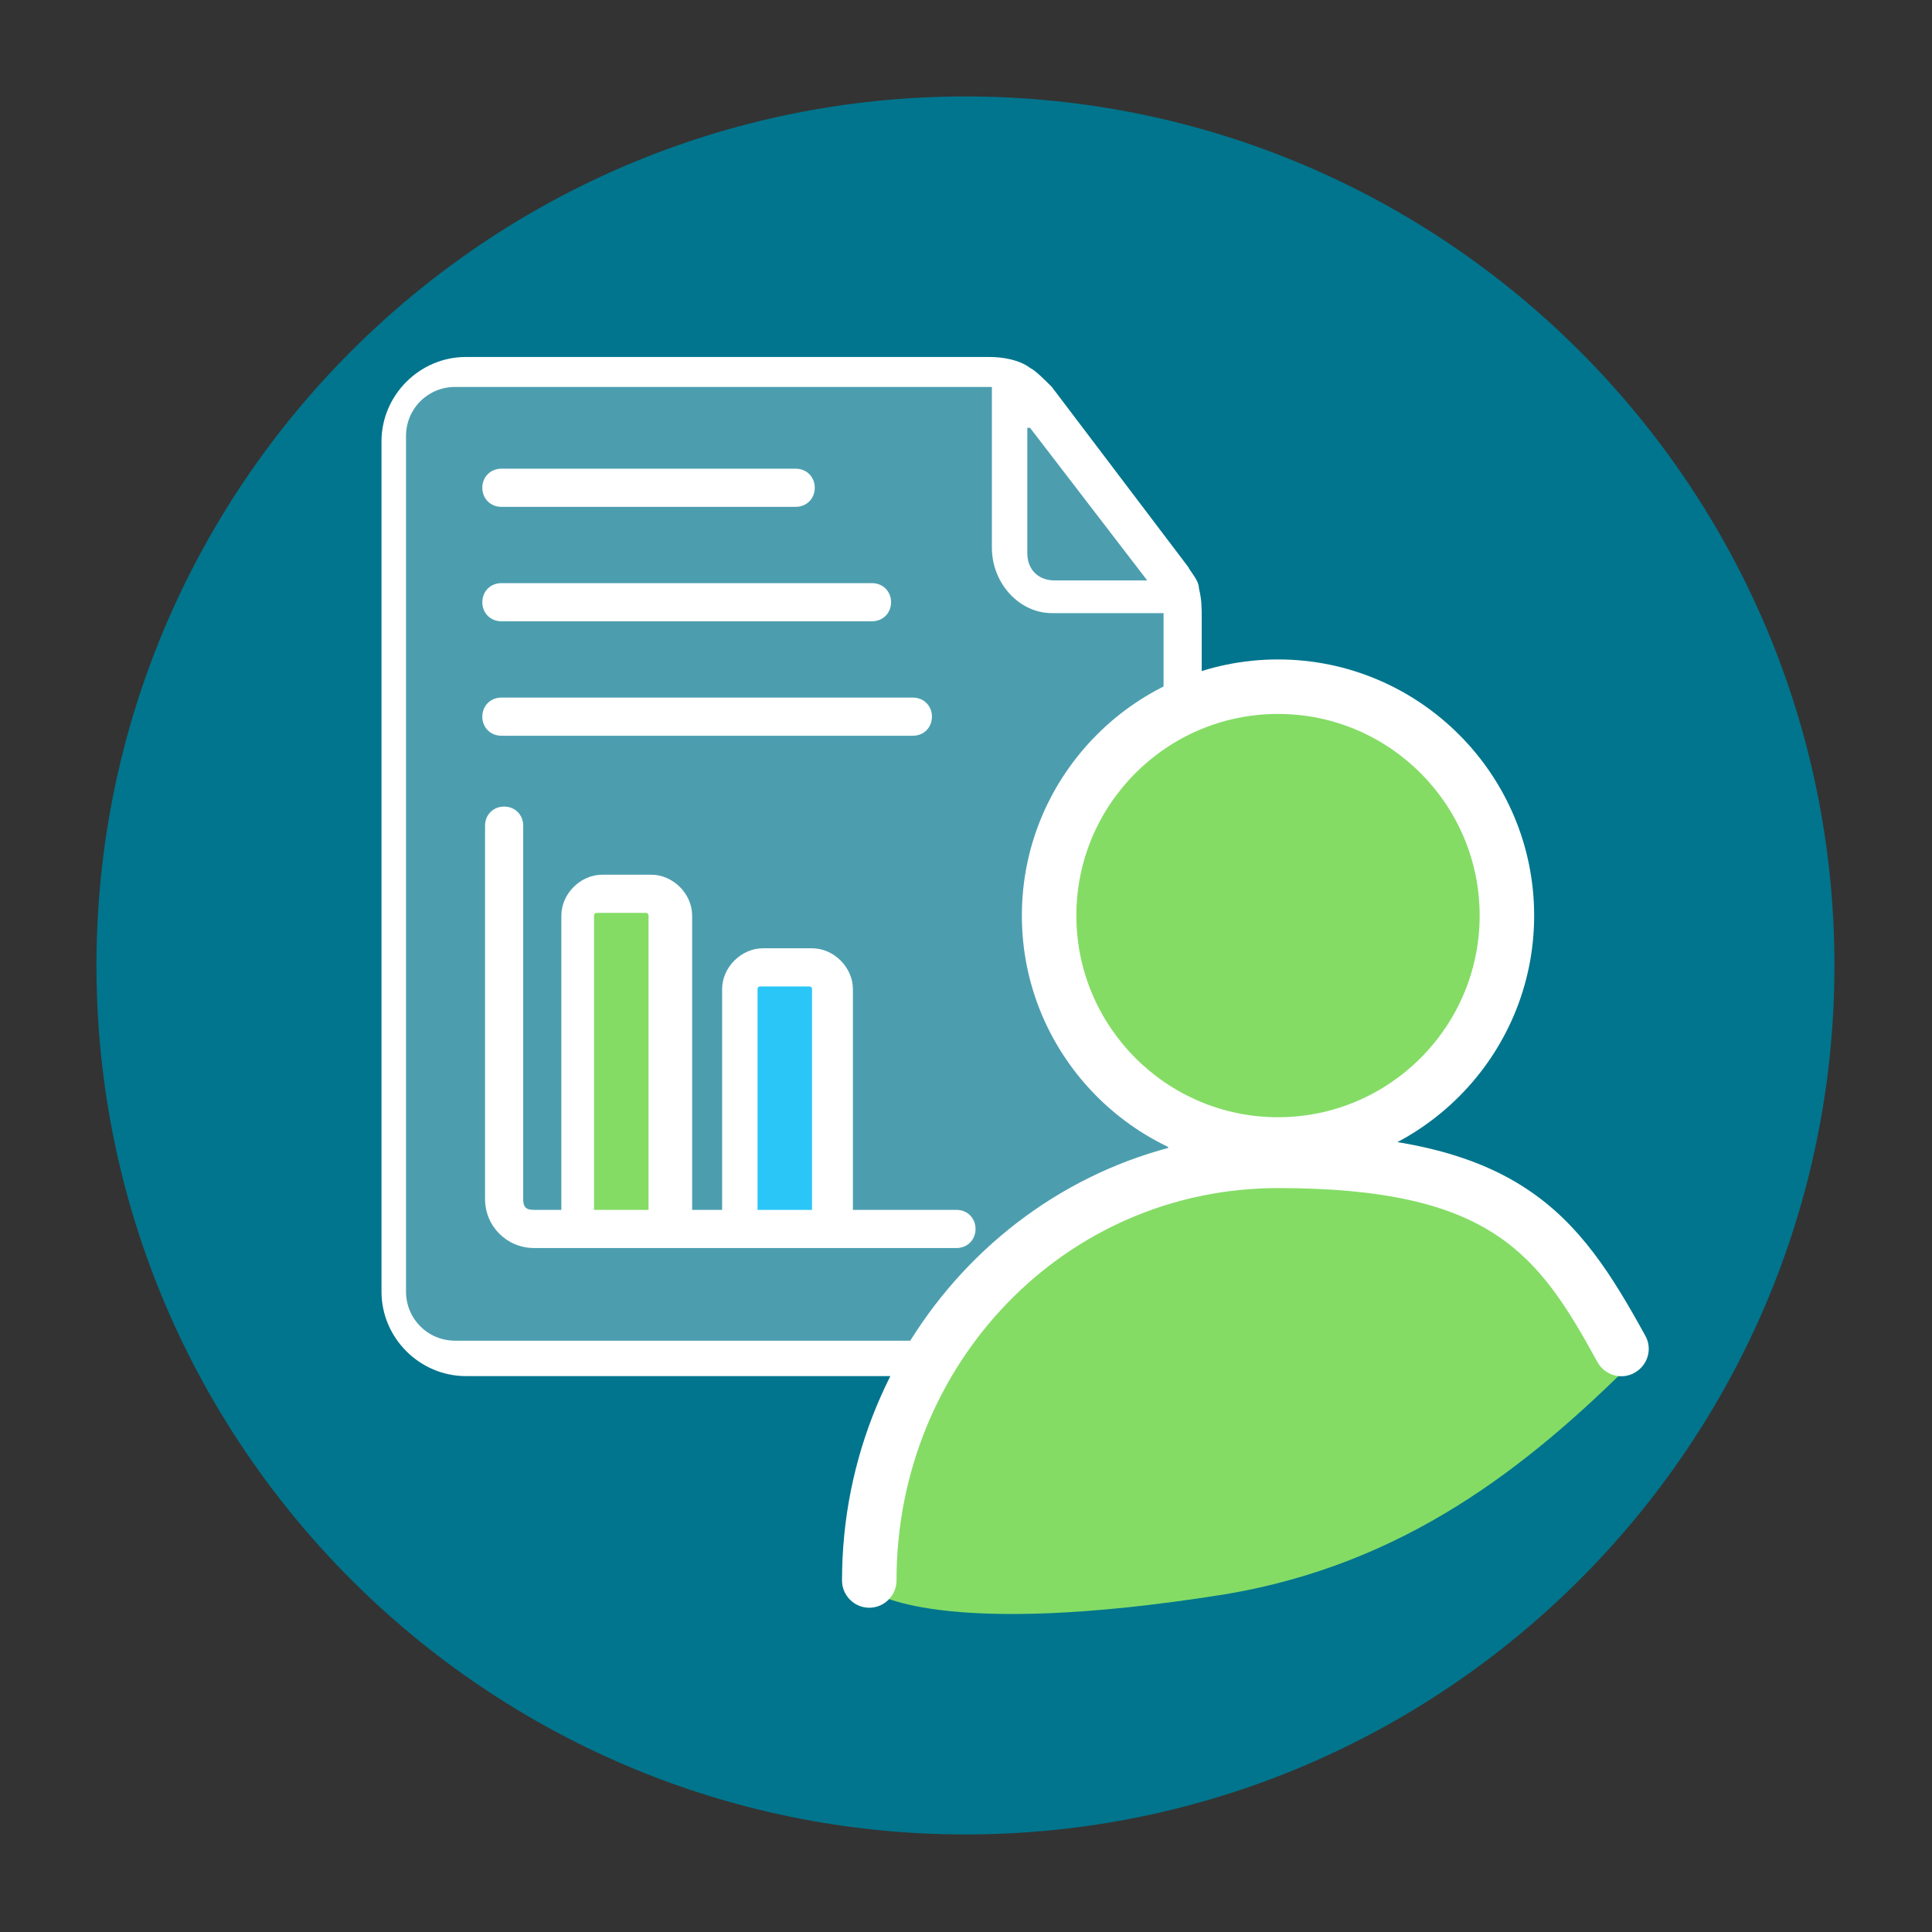
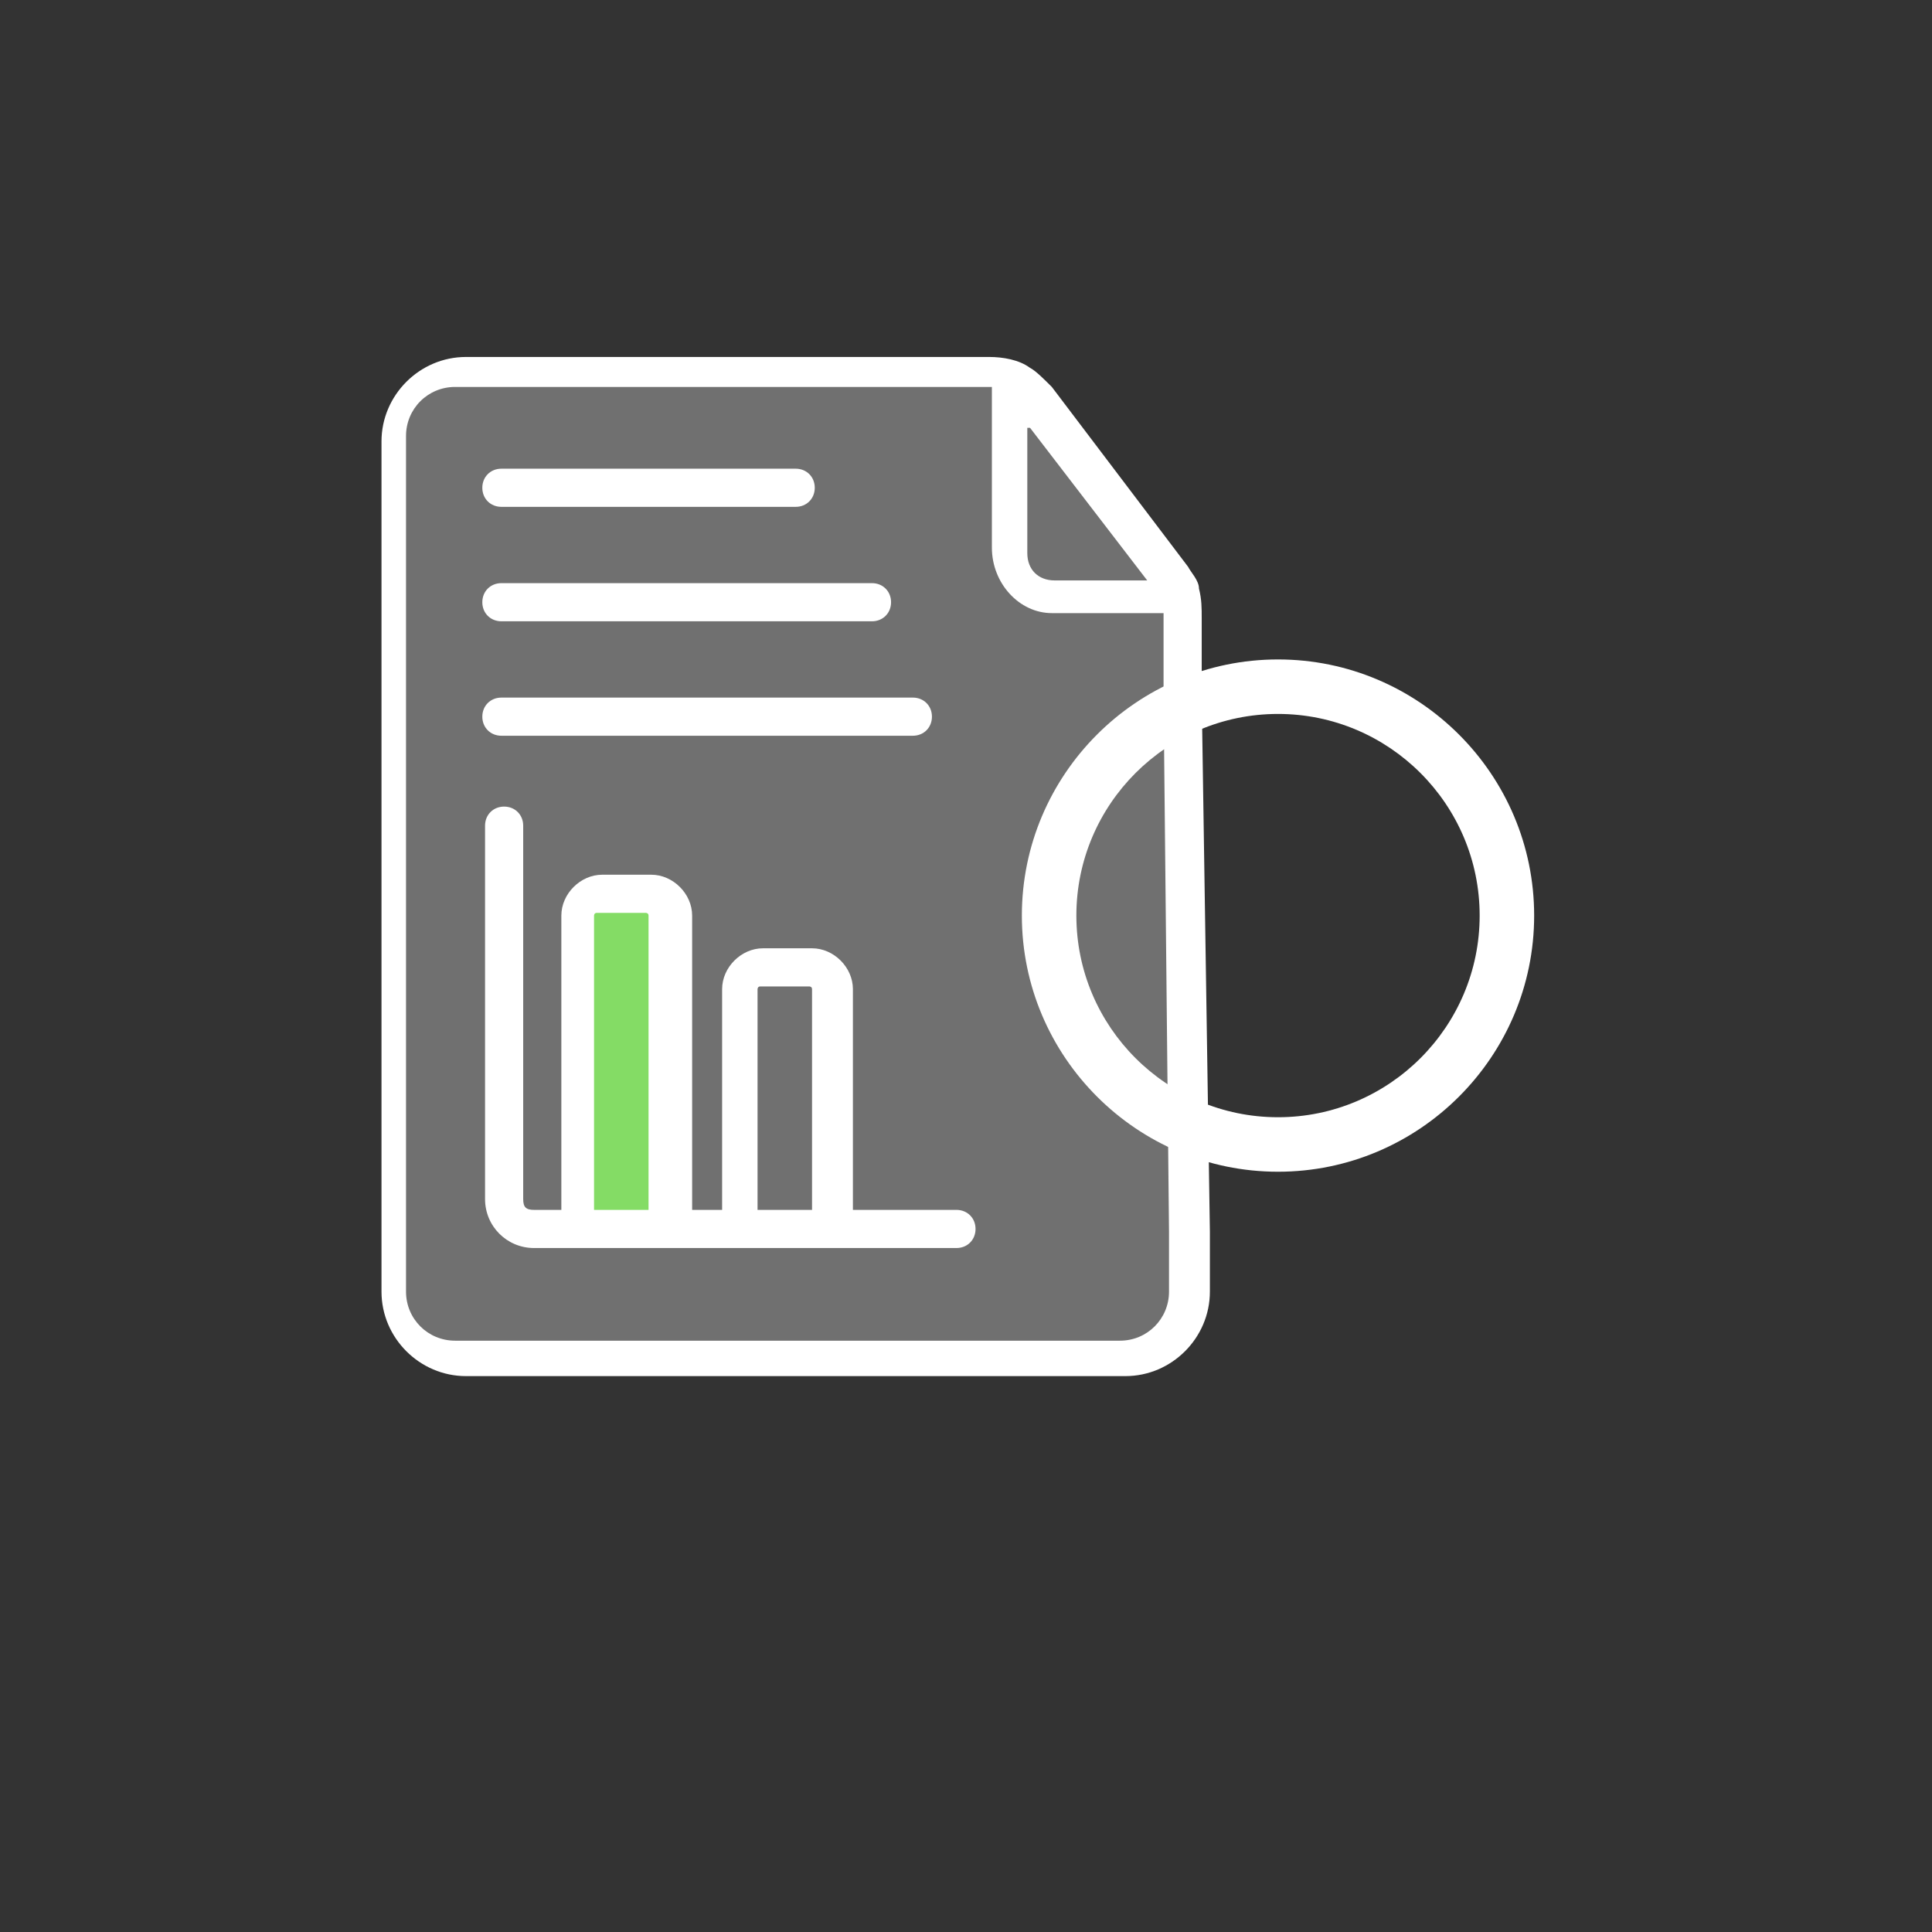
<svg xmlns="http://www.w3.org/2000/svg" viewBox="0 0 70.9 70.9" id="Lager_1">
  <rect x="0" y="0" width="70.9" height="70.9" fill="#333333" stroke="none" />
  <defs>
    <style>
      .cls-1 {
        fill: #84dc65;
      }

      .cls-2 {
        fill: #2ac6f8;
      }

      .cls-3, .cls-4 {
        fill: #fff;
      }

      .cls-5 {
        fill: #00758d;
      }

      .cls-4 {
        isolation: isolate;
        opacity: .3;
      }
    </style>
  </defs>
  <g data-name="Lager_1" id="Lager_1-2">
-     <path d="M35.43,67.32c17.59,0,31.89-14.3,31.89-31.89S53.03,3.54,35.43,3.54,3.54,17.84,3.54,35.43s14.3,31.89,31.89,31.89Z" class="cls-5" />
    <path d="M41.4,49.4h-25c-1.1,0-2-.9-2-2V15.5c0-1.1.9-2,2-2h20.2l6.8,9.6v24.4c0,1.1-.9,2-2,2h0v-.1Z" class="cls-4" />
    <path d="M24.5,33.3h-3.5v11.6h3.5v-11.6Z" class="cls-1" />
-     <path d="M30.4,35.4h-3.5v9.5h3.5v-9.5Z" class="cls-2" />
    <path d="M44.1,25.6v-2.9c0-.4,0-.7-.1-1.1,0-.3-.3-.6-.4-.8l-5-6.6c-.3-.3-.6-.6-.8-.7-.4-.3-1-.4-1.5-.4h-19.2c-1.7,0-3.1,1.4-3.1,3.1v31.2c0,1.7,1.4,3.1,3.1,3.1h24.2c1.7,0,3.1-1.4,3.1-3.1v-2.2M37.8,15.7l4.3,5.6h-3.4c-.6,0-1-.4-1-1v-4.6h.1ZM42.9,45.2v2.2c0,1-.8,1.8-1.8,1.8h-24.4c-1,0-1.8-.8-1.8-1.8v-31.4c0-1,.8-1.8,1.8-1.8h19.7v5.9c0,1.3,1,2.4,2.2,2.4h4.1v3.1M34.9,44.4h-3.6v-8.1c0-.8-.7-1.5-1.5-1.5h-1.8c-.8,0-1.5.7-1.5,1.5v8.1h-1.1v-10.8c0-.8-.7-1.5-1.5-1.5h-1.8c-.8,0-1.5.7-1.5,1.5v10.8h-1c-.3,0-.4-.1-.4-.4v-13.7c0-.4-.3-.7-.7-.7s-.7.3-.7.7v13.7c0,1,.8,1.8,1.8,1.8h15.5c.4,0,.7-.3.7-.7s-.3-.7-.7-.7h-.2ZM24,44.4h-2.2v-10.8s0-.1.1-.1h1.8s.1,0,.1.1v10.8h.2ZM30,44.4h-2.2v-8.1s0-.1.1-.1h1.8s.1,0,.1.1v8.1h.2ZM17.7,17.9c0-.4.3-.7.7-.7h10.8c.4,0,.7.3.7.7s-.3.7-.7.7h-10.8c-.4,0-.7-.3-.7-.7ZM17.7,22.1c0-.4.3-.7.7-.7h13.6c.4,0,.7.3.7.7s-.3.7-.7.7h-13.6c-.4,0-.7-.3-.7-.7ZM17.7,26.3c0-.4.3-.7.7-.7h15.1c.4,0,.7.3.7.7s-.3.7-.7.7h-15.1c-.4,0-.7-.3-.7-.7Z" class="cls-3" />
-     <path d="M45,58.5c-10.6,1.7-13-.1-13-.1,0-8.5,6.7-15.4,15-15.4s10.6,1.5,13,6.9c-4,4-8.5,7.5-15,8.6Z" class="cls-1" />
-     <path d="M31.9,59c-.55,0-1-.45-1-1,0-9.04,7.18-16.4,16-16.4s11.02,2.94,13.48,7.42c.27.48.09,1.09-.4,1.36-.48.27-1.09.09-1.36-.4-2.17-3.96-3.89-6.38-11.72-6.38s-14,6.46-14,14.4c0,.55-.45,1-1,1Z" class="cls-3" />
    <g>
-       <path d="M46.9,42c4.6,0,8.4-3.8,8.4-8.4s-3.8-8.4-8.4-8.4-8.4,3.8-8.4,8.4,3.8,8.4,8.4,8.4Z" class="cls-1" />
      <path d="M46.9,43c-5.18,0-9.4-4.22-9.4-9.4s4.22-9.4,9.4-9.4,9.4,4.22,9.4,9.4-4.22,9.4-9.4,9.4ZM46.9,26.2c-4.08,0-7.4,3.32-7.4,7.4s3.32,7.4,7.4,7.4,7.4-3.32,7.4-7.4-3.32-7.4-7.4-7.4Z" class="cls-3" />
    </g>
  </g>
</svg>